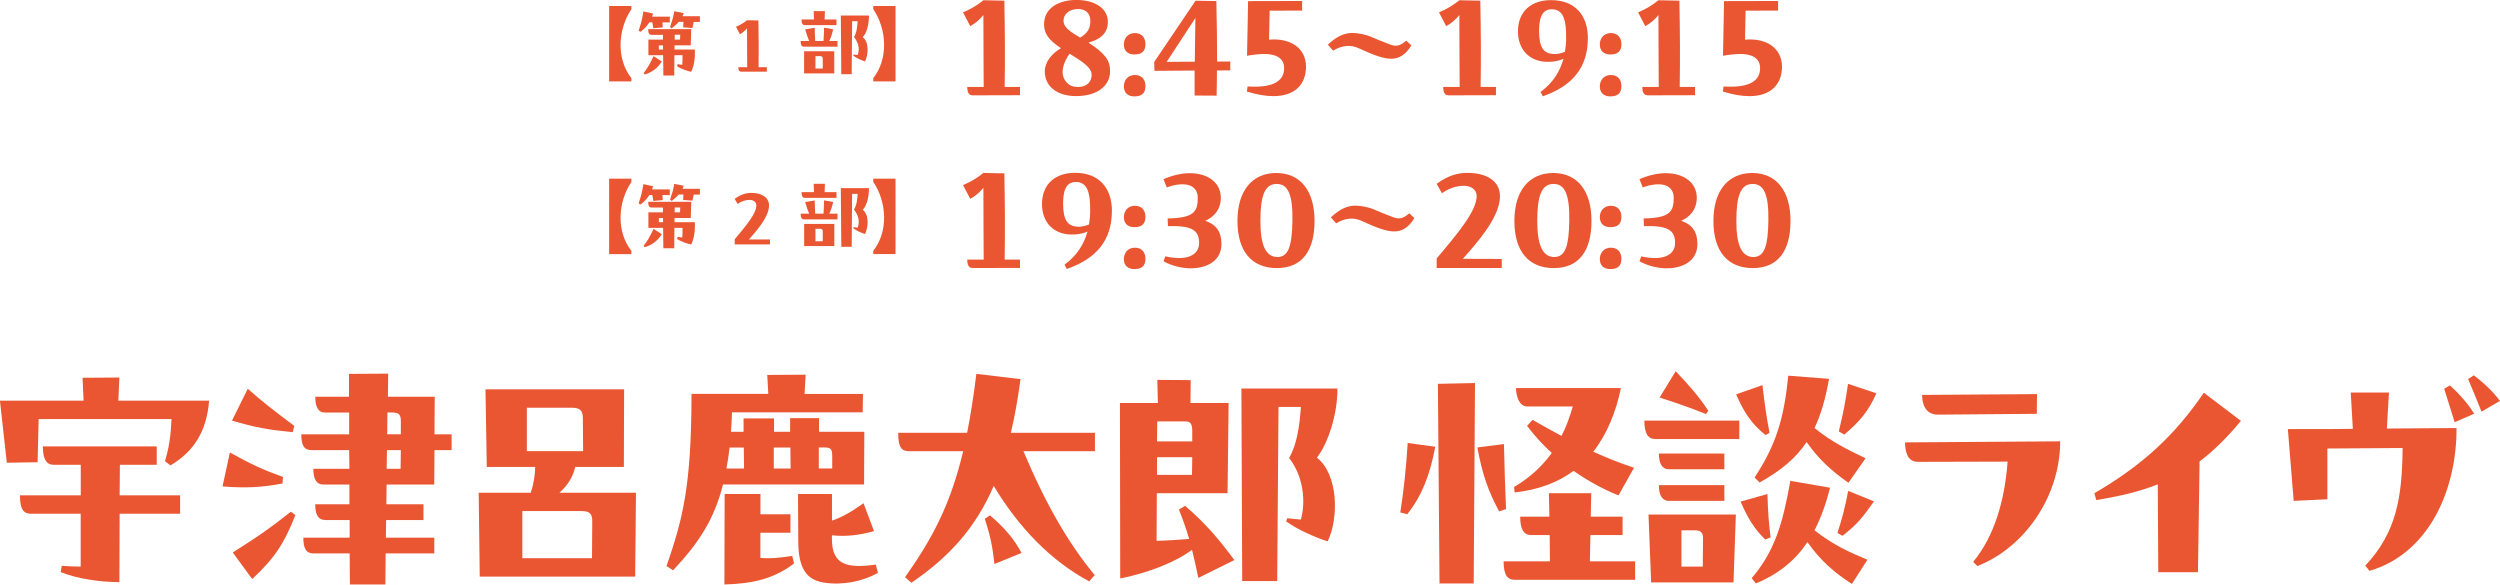
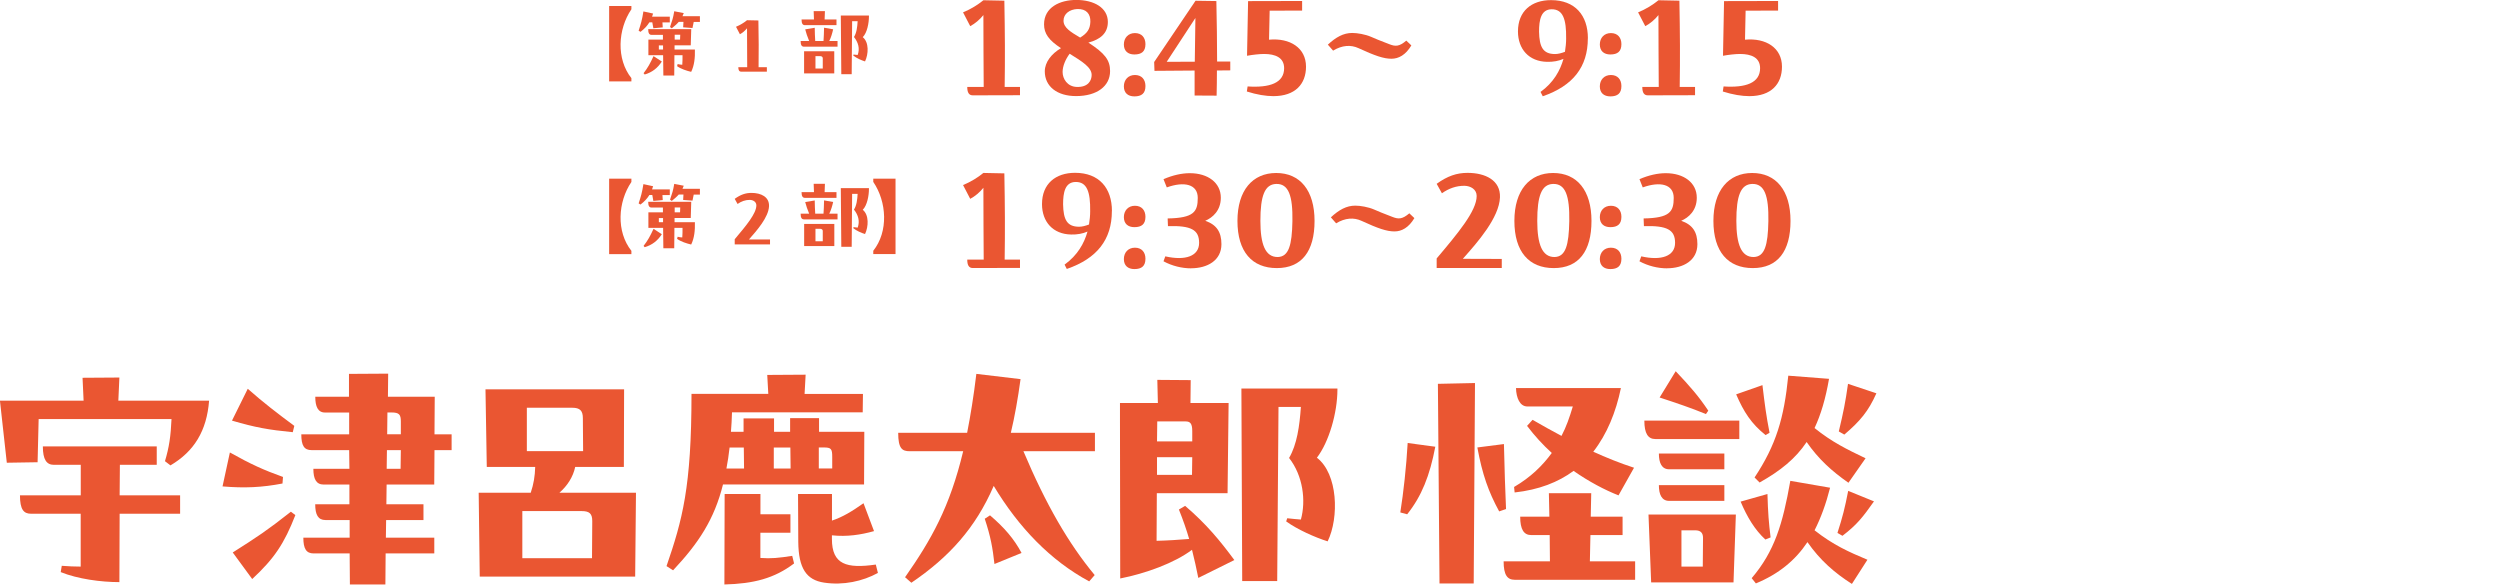
<svg xmlns="http://www.w3.org/2000/svg" id="_レイヤー_2" data-name="レイヤー 2" viewBox="0 0 404.34 94.54">
  <defs>
    <style>
      .cls-1 {
        fill: #ea5632;
      }
    </style>
  </defs>
  <g id="_デザイン" data-name="デザイン">
    <g>
      <g>
        <path class="cls-1" d="M19.31,61.06l-.17,3.74h14.68c-.38,4.89-2.42,8.21-6.25,10.47l-.89-.68c.68-2.25.94-4.08,1.06-6.81H6.25l-.17,6.98-4.98.08-1.11-10.04h13.53l-.17-3.7,5.96-.04ZM25.35,75.18h-5.96l-.04,4.93h9.78v2.98h-9.78l-.04,11.06c-2.98,0-6.76-.51-9.49-1.62l.17-1.02c.81.08,2.3.13,3.06.13v-8.55H5.02c-1.19,0-1.79-.68-1.79-2.98h9.83v-4.93h-4.34c-1.19,0-1.79-.85-1.79-2.98h18.42v2.98Z" />
        <path class="cls-1" d="M45.69,78.2c-3.32.64-6.13.77-9.7.47l1.19-5.49c3.4,1.91,5.49,2.85,8.59,3.96l-.08,1.06ZM47.35,69.9c-3.91-.38-6.08-.77-9.83-1.87l2.55-5.15c2.55,2.25,4.72,3.91,7.53,6l-.25,1.02ZM37.65,89.35c3.96-2.51,5.57-3.57,9.4-6.59l.72.55c-1.79,4.59-3.4,7.02-6.98,10.34l-3.15-4.3ZM62.53,78.37l-.04,3.19h6v2.55h-6.04l-.04,2.85h7.83v2.55h-7.87l-.04,5.02h-5.74l-.04-5.02h-5.83c-1.19,0-1.66-.77-1.66-2.55h7.49v-2.85h-3.91c-1.19,0-1.66-.85-1.66-2.55h5.53v-3.19h-4.17c-1.19,0-1.66-.89-1.66-2.55h5.83l-.04-3.02h-6.08c-1.19,0-1.66-.72-1.66-2.55h7.74v-3.53h-3.91c-1.15,0-1.57-.98-1.57-2.55h5.45v-3.7l6.34-.04-.04,3.74h7.57l-.04,6.08h2.77v2.55h-2.77l-.04,5.57h-7.66ZM64.83,72.8h-2.25l-.04,3.02h2.25l.04-3.02ZM62.66,66.71l-.04,3.53h2.21v-2.08c0-1.11-.26-1.45-1.53-1.45h-.64Z" />
        <path class="cls-1" d="M102.86,79.69l-.13,13.57h-25.14l-.17-13.57h8.42c.47-1.4.68-2.68.72-4.17h-7.83l-.21-12.55h22.42l-.04,12.55h-7.87c-.34,1.62-1.28,3.06-2.55,4.17h12.38ZM84.48,82.67v7.61h11.27l.04-6c0-1.23-.47-1.62-1.74-1.62h-9.57ZM85.21,65.95v7.02h9.1l-.04-5.32c0-1.23-.47-1.7-1.7-1.7h-7.36Z" />
        <path class="cls-1" d="M116.94,78.33c-1.4,5.66-3.96,9.53-8.08,13.91l-1.06-.68c2.55-7.44,4.04-12.68,4.04-27.86h12.42l-.17-3.06,6.21-.04-.17,3.11h9.44l-.04,2.98h-21.14c-.04,1.11-.08,2.17-.17,3.15h2.04v-2.17h4.93v2.17h2.6v-2.21h4.68v2.21h7.32l-.04,8.51h-22.8ZM122.98,86.16v4.08c1.74.13,2.98,0,5.15-.34l.3,1.23c-3.19,2.42-6.55,3.28-11.27,3.4l.04-14.63h5.79v3.28h4.85v2.98h-4.85ZM120.34,75.78l-.04-3.4h-2.3c-.13,1.15-.3,2.34-.51,3.4h2.85ZM127.87,75.78l-.04-3.4h-2.68v3.4h2.72ZM142,92.66c-2.47,1.36-5.62,2.04-8.72,1.57-2.85-.43-4.13-2.3-4.17-6.59l-.04-7.74h5.49v4.3c1.79-.6,3.28-1.53,5.1-2.81l1.7,4.51c-2.13.6-4.38.94-6.81.68v.6c0,4.13,2.38,4.81,7.1,4.13l.34,1.36ZM132.43,72.37v3.4h2.17v-1.87c0-1.32-.17-1.53-1.4-1.53h-.77Z" />
        <path class="cls-1" d="M177.09,69.99v2.98h-11.57c3.62,8.59,7.32,14.97,11.53,20.04l-.89,1.02c-6.25-3.36-11.4-8.72-15.44-15.44-2.94,6.81-7.23,11.53-13.32,15.66l-1.02-.89c4.25-6.08,7.23-11.32,9.4-20.38h-8.64c-1.23,0-1.87-.42-1.87-2.98h11.15c.55-2.81,1.06-5.96,1.49-9.53l7.15.85c-.43,3.15-.94,6.04-1.57,8.68h13.61ZM160.12,83.35c2.3,1.96,3.91,3.83,5.1,6.08l-4.38,1.79c-.3-2.64-.6-4.38-1.57-7.32l.85-.55Z" />
        <path class="cls-1" d="M191.68,81.82c3.45,2.94,5.7,5.7,7.96,8.76l-5.83,2.89c-.3-1.53-.64-3.02-1.02-4.55-2.81,2.13-7.49,3.83-11.61,4.64l-.04-25.4v-2.98h6.13l-.09-3.74,5.4.04-.04,3.7h6.17l-.17,14.59h-11.44l-.04,7.7c1.74-.04,3.7-.17,5.27-.3-.43-1.49-.98-3.06-1.66-4.76l1.02-.6ZM187.17,68.16l-.04,3.23h5.7v-1.66c0-1.19-.3-1.57-1.06-1.57h-4.59ZM187.13,73.95v2.85h5.66l.04-2.85h-5.7ZM214.74,87.56c-2.04-.64-4.89-1.91-6.72-3.23l.17-.51c.77.08,1.57.17,2.21.21.85-3.06.34-7.1-1.91-9.96,1.28-2.17,1.7-5.19,1.91-8.25h-3.62l-.21,28.16h-5.66l-.13-31.14h15.53v.17c0,3.74-1.36,8.47-3.32,11.02,3.4,2.6,3.62,9.66,1.74,13.53Z" />
        <path class="cls-1" d="M226.48,82.88c.51-3.19.98-7.44,1.19-11.23l4.47.6c-.89,4.68-2.21,8-4.55,10.93l-1.11-.3ZM238.35,94.37h-5.53l-.26-32.29,6-.13-.21,32.42ZM243.24,71.82c.09,4.25.21,7.4.34,10.51l-1.11.38c-1.74-3.19-2.72-5.96-3.53-10.34l4.3-.55ZM257.23,86.54l-.09,4.25h7.32v2.98h-19.48c-1.19,0-1.79-.77-1.79-2.98h7.49l-.04-4.25h-2.98c-1.19,0-1.79-.89-1.79-2.98h4.72l-.08-3.79h6.85l-.08,3.79h5.15v2.98h-5.19ZM244.9,78.75c2.68-1.57,4.59-3.45,6.08-5.49-1.45-1.32-2.77-2.76-4-4.38l.89-.98c1.62.94,3.15,1.79,4.68,2.6.77-1.45,1.32-3.06,1.83-4.76h-7.36c-1.19,0-1.79-1.36-1.83-2.98h16.97c-.81,3.91-2.25,7.45-4.47,10.3,2.08.94,4.25,1.83,6.59,2.59l-2.51,4.47c-2.25-.89-4.76-2.21-7.27-3.96-2.47,1.83-5.62,3.06-9.53,3.49l-.09-.89Z" />
        <path class="cls-1" d="M281.31,71.01h-13.57c-1.19,0-1.79-.89-1.79-2.98h15.36v2.98ZM266.63,83.22h14.12l-.38,10.98h-13.32l-.43-10.98ZM278.89,73.35v2.55h-8.93c-1.19,0-1.66-1.02-1.66-2.55h10.59ZM278.89,81.01h-8.93c-1.19,0-1.66-1.02-1.66-2.55h10.59v2.55ZM275.91,66.97c-2.47-1.02-4.64-1.74-7.49-2.68l2.6-4.25c2.34,2.47,3.74,4.08,5.27,6.38l-.38.55ZM271.95,85.77v5.87h3.45l.04-4.64c0-.77-.34-1.23-1.28-1.23h-2.21ZM285.56,70.37c-2.3-1.83-3.53-3.74-4.76-6.59l4.25-1.49c.38,3.15.6,4.89,1.15,7.7l-.64.38ZM285.52,87.26c-1.7-1.57-2.94-3.62-4-6.13l4.34-1.23c.09,3.06.21,4.64.51,7.02l-.85.34ZM295.99,78.88c-.64,2.55-1.49,4.89-2.51,6.89,3.02,2.38,5.53,3.49,8.55,4.76l-2.51,3.91c-2.81-1.79-5.15-3.83-7.19-6.76-1.96,2.94-4.64,5.15-8.34,6.68l-.68-.85c3.7-4.34,5.02-8.76,6.25-15.74l6.42,1.11ZM283.78,77.22c3.49-5.28,4.76-9.57,5.45-16.46l6.59.51c-.55,3.19-1.32,5.79-2.34,7.96,2.77,2.25,5.32,3.49,8.25,4.89l-2.77,3.96c-2.68-1.87-4.85-3.83-6.76-6.59-1.79,2.68-4.21,4.64-7.61,6.55l-.81-.81ZM297.18,86.2c.85-2.64,1.19-4,1.74-6.81l4.17,1.7c-1.83,2.59-2.77,3.79-5.1,5.57l-.81-.47ZM303.48,63.61c-1.28,2.89-2.64,4.51-5.19,6.68l-.89-.51c.77-3.23,1.06-4.68,1.49-7.7l4.59,1.53Z" />
-         <path class="cls-1" d="M333.21,71.39c-.04,9.23-6.04,17.31-13.4,20.16l-.68-.68c3.4-4.08,5.11-9.91,5.57-16.21l-14.46.04c-1.87,0-2.08-1.79-2.13-3.15l25.1-.17ZM329.42,66.93l-16,.13c-2,0-2.55-1.7-2.55-3.19l18.59-.13-.04,3.19Z" />
-         <path class="cls-1" d="M362.43,68.08c-2.25,2.72-4.42,4.85-6.68,6.55l-.26,17.91h-6.42l-.08-14.21c-2.85,1.15-6.08,1.92-9.95,2.55l-.3-1.11c7.87-4.59,13.02-9.4,17.7-16.25l6,4.55Z" />
-         <path class="cls-1" d="M386.38,63.48l-.34,5.83,11.27-.08c.04,10.12-4.55,20.33-14.08,23.1l-.68-.85c5.1-5.4,5.96-11.19,6.04-19.02l-12.17.08v8.21l-5.45.26-.94-11.61h6.38l4.13-.04-.34-5.87h6.17ZM396.25,62.33c1.49,1.36,2.98,3.02,3.91,4.59l-3.15,1.36c-.55-1.79-1.11-3.57-1.7-5.4l.94-.55ZM400.12,60.71c1.62,1.23,3.11,2.64,4.21,4.13l-2.98,1.74c-.68-1.7-1.49-3.7-2.17-5.28l.94-.6Z" />
      </g>
      <g>
        <path class="cls-1" d="M98.52,13.16V.97h3.6v.53c-2.2,3.24-2.47,8.03,0,11.14v.53h-3.6Z" />
        <path class="cls-1" d="M105.5,3.61h-.47c-.37.6-.84,1.09-1.44,1.54l-.3-.18c.38-1.17.56-1.75.77-3.12l1.57.34c-.05.18-.1.35-.17.51h2.87v.92h-1.19l.05.81-1.52.14-.17-.96ZM104.09,11.84c.67-.85,1.08-1.61,1.61-2.76l1.34.87c-.67,1.05-1.57,1.75-2.77,2.1l-.18-.21ZM109.1,7.34v.67s3.29,0,3.29,0c.04,1.29-.09,2.57-.6,3.61-.73-.17-1.67-.47-2.28-.92l.09-.34c.29.07.52.11.75.11.03-.43.05-1.04.04-1.54h-1.31l-.03,3.29h-1.76l-.04-3.29h-2.38v-2.52s2.35,0,2.35,0v-.77h-1.84c-.37,0-.55-.28-.54-.93h6.96l-.08,2.62h-2.62ZM106.56,7.35v.66h.68v-.67h-.68ZM113.2,2.63v.92h-1l-.2.98-1.51-.11.05-.88h-.76c-.33.38-.7.68-1.13,1.04l-.28-.21c.38-1.12.49-1.44.68-2.55l1.54.3c-.08.21-.13.34-.21.5h2.81ZM110.01,5.62h-.89v.79s.87,0,.87,0l.03-.79Z" />
        <path class="cls-1" d="M124.03,10.87v.72h-4.13c-.35.01-.49-.25-.49-.72h1.44c-.01-2.03-.03-4.08-.03-6.3-.33.41-.72.74-1.15.97l-.63-1.21c.7-.29,1.29-.66,1.78-1.06l1.84.04c.05,2.89.07,5.01.03,7.56h1.34Z" />
        <path class="cls-1" d="M134.75,4.74c-.13.59-.35,1.36-.63,1.89h1.34v.92h-5.42c-.37,0-.55-.25-.55-.92h1.38c-.29-.68-.5-1.35-.64-1.88l1.54-.26c.01.66.04,1.6.08,2.14h1.34c.03-.41.09-1.5.09-2.15l1.48.26ZM135.28,4.07h-5.09c-.37,0-.55-.26-.55-.92h2.01l-.05-1.35h1.82s-.05,1.35-.05,1.35h1.92v.92ZM130.04,8.29h4.89v3.58h-4.88v-3.58ZM131.89,9.08v2.01s1.18,0,1.18,0v-1.67c.01-.18-.16-.34-.38-.34h-.8ZM139.92,9.94c-.63-.2-1.35-.51-1.92-.96l.05-.16c.22.03.47.05.67.07.38-1.05.09-2.03-.6-2.91.42-.66.54-1.6.59-2.55h-.89l-.07,8.57h-1.68l-.08-9.49h4.55v.14c0,1.05-.28,2.64-1,3.36,1.04.84.93,2.74.37,3.92Z" />
-         <path class="cls-1" d="M141.24.97h3.6v12.19h-3.6v-.53c2.47-3.11,2.2-7.9,0-11.14v-.53Z" />
        <path class="cls-1" d="M164.97,14.07v1.33l-7.63.02c-.65,0-.9-.48-.9-1.36h2.66c-.02-3.75-.05-7.53-.05-11.62-.61.75-1.33,1.36-2.13,1.79l-1.16-2.23c1.28-.53,2.37-1.21,3.29-1.96l3.39.07c.1,5.33.12,9.25.05,13.95h2.47Z" />
        <path class="cls-1" d="M179.54,11.5c0,2.42-2.11,4.04-5.5,4.04-3.08,0-5.06-1.57-5.06-4,0-1.48,1.09-2.86,2.62-3.75-1.96-1.28-2.74-2.35-2.74-3.85,0-2.78,2.59-3.95,5.21-3.95,2.86,0,5.11,1.26,5.11,3.56,0,1.84-1.23,2.83-3.15,3.34,2.66,1.72,3.51,2.83,3.51,4.6ZM176.56,12.13c0-1.24-1.53-2.18-3.56-3.44-.65.87-1.14,1.99-1.14,2.95,0,1.11.77,2.37,2.28,2.42,1.91.07,2.42-1.09,2.42-1.94ZM172.01,3.34c0,1.14,1.14,1.82,2.69,2.74,1.14-.7,1.6-1.36,1.65-2.54.05-1.31-.68-2.13-2.11-2.08-1.21.05-2.23.75-2.23,1.89Z" />
        <path class="cls-1" d="M183.56,5.35c1.09,0,1.7.73,1.7,1.79,0,1.19-.63,1.67-1.79,1.67-1.04,0-1.7-.56-1.7-1.62s.7-1.84,1.79-1.84ZM183.56,12.13c1.09,0,1.7.73,1.7,1.79,0,1.19-.63,1.67-1.79,1.67-1.04,0-1.7-.56-1.7-1.62s.7-1.84,1.79-1.84Z" />
        <path class="cls-1" d="M198.98,9.95v1.43l-2.16.02c0,1.36-.02,2.71-.05,4.07l-3.56-.02v-4.04l-6.49.05-.05-1.43L193.36.12l3.37.05c.07,3.44.12,6.66.12,9.78h2.13ZM188.69,10l4.55-.02c.05-2.93.07-4.65.1-7.07l-4.65,7.1Z" />
        <path class="cls-1" d="M205.35,1.72l-.1,4.7c3.39-.32,5.98,1.33,5.98,4.36,0,2.81-1.74,4.77-5.28,4.77-1.21,0-2.69-.24-4.29-.75l.12-.82c3.58.24,5.91-.56,5.91-2.95,0-1.72-1.43-2.3-3.24-2.3-.73,0-1.82.12-2.76.29l.17-8.84,8.74-.02v1.55l-5.25.02Z" />
        <path class="cls-1" d="M228.27,7.34c-.92,1.55-2.06,2.16-3.22,2.16-1.26,0-2.66-.48-5.35-1.72-1.21-.56-2.64-.48-4.09.41l-.85-.97c1.31-1.21,2.52-1.89,3.95-1.89.82,0,2.11.22,3.05.63.46.22,1.62.68,2.95,1.19.99.39,1.6.39,2.74-.58l.82.78Z" />
-         <path class="cls-1" d="M241.95,14.07v1.33l-7.63.02c-.65,0-.9-.48-.9-1.36h2.66c-.02-3.75-.05-7.53-.05-11.62-.61.75-1.33,1.36-2.13,1.79l-1.16-2.23c1.28-.53,2.37-1.21,3.29-1.96l3.39.07c.1,5.33.12,9.25.05,13.95h2.47Z" />
        <path class="cls-1" d="M256.81,6.2c0,4.63-2.4,7.68-7.29,9.37l-.36-.7c2.11-1.53,3.17-3.44,3.71-5.35-.75.34-1.7.51-2.64.48-2.95-.05-4.72-2.06-4.72-4.92,0-3.29,2.2-5.06,5.35-5.06,3.87,0,5.96,2.45,5.96,6.17ZM253.11,8.38c.12-.75.19-1.45.19-2.13.05-3.17-.53-4.77-2.35-4.75-1.72.02-2.03,1.72-2.03,3.61.05,2.45.61,3.63,2.59,3.63.51,0,1.04-.15,1.6-.36Z" />
        <path class="cls-1" d="M260.54,5.35c1.09,0,1.7.73,1.7,1.79,0,1.19-.63,1.67-1.79,1.67-1.04,0-1.7-.56-1.7-1.62s.7-1.84,1.79-1.84ZM260.54,12.13c1.09,0,1.7.73,1.7,1.79,0,1.19-.63,1.67-1.79,1.67-1.04,0-1.7-.56-1.7-1.62s.7-1.84,1.79-1.84Z" />
        <path class="cls-1" d="M274.15,14.07v1.33l-7.63.02c-.65,0-.9-.48-.9-1.36h2.66c-.02-3.75-.05-7.53-.05-11.62-.6.75-1.33,1.36-2.13,1.79l-1.16-2.23c1.28-.53,2.37-1.21,3.29-1.96l3.39.07c.1,5.33.12,9.25.05,13.95h2.47Z" />
        <path class="cls-1" d="M282.33,1.72l-.1,4.7c3.39-.32,5.98,1.33,5.98,4.36,0,2.81-1.74,4.77-5.28,4.77-1.21,0-2.69-.24-4.29-.75l.12-.82c3.58.24,5.91-.56,5.91-2.95,0-1.72-1.43-2.3-3.24-2.3-.73,0-1.82.12-2.76.29l.17-8.84,8.74-.02v1.55l-5.25.02Z" />
      </g>
      <g>
        <path class="cls-1" d="M98.52,41.09v-12.19h3.6v.53c-2.2,3.24-2.47,8.03,0,11.14v.53h-3.6Z" />
        <path class="cls-1" d="M105.5,31.54h-.47c-.37.6-.84,1.09-1.44,1.54l-.3-.18c.38-1.17.56-1.75.77-3.12l1.57.34c-.05.18-.1.35-.17.51h2.87v.92h-1.19l.05.81-1.52.14-.17-.96ZM104.09,39.77c.67-.85,1.08-1.61,1.61-2.76l1.34.87c-.67,1.05-1.57,1.75-2.77,2.1l-.18-.21ZM109.1,35.27v.67s3.29,0,3.29,0c.04,1.29-.09,2.57-.6,3.61-.73-.17-1.67-.47-2.28-.92l.09-.34c.29.07.52.11.75.11.03-.43.05-1.04.04-1.54h-1.31l-.03,3.29h-1.76l-.04-3.29h-2.38v-2.52s2.35,0,2.35,0v-.77h-1.84c-.37,0-.55-.28-.54-.93h6.96l-.08,2.62h-2.62ZM106.56,35.28v.66h.68v-.67h-.68ZM113.2,30.55v.92h-1l-.2.98-1.51-.11.05-.88h-.76c-.33.38-.7.68-1.13,1.04l-.28-.21c.38-1.12.49-1.44.68-2.55l1.54.3c-.08.21-.13.34-.21.5h2.81ZM110.01,33.55h-.89v.79s.87,0,.87,0l.03-.79Z" />
        <path class="cls-1" d="M124.54,38.74v.79h-5.71v-.84c1.85-2.19,3.5-4.16,3.5-5.47,0-.59-.54-.88-1.05-.89-.73-.01-1.4.24-1.99.66l-.46-.83c.94-.68,1.76-.96,2.7-.96,1.56,0,2.9.64,2.85,2.14-.07,1.79-1.97,3.95-3.25,5.39h3.41Z" />
        <path class="cls-1" d="M134.75,32.67c-.13.59-.35,1.36-.63,1.89h1.34v.92h-5.42c-.37,0-.55-.25-.55-.92h1.38c-.29-.68-.5-1.35-.64-1.88l1.54-.26c.01.66.04,1.6.08,2.14h1.34c.03-.41.09-1.5.09-2.15l1.48.26ZM135.28,32h-5.09c-.37,0-.55-.26-.55-.92h2.01l-.05-1.35h1.82s-.05,1.35-.05,1.35h1.92v.92ZM130.04,36.22h4.9v3.58h-4.88v-3.58ZM131.89,37.01v2.01s1.18,0,1.18,0v-1.67c.01-.18-.16-.34-.38-.34h-.8ZM139.92,37.86c-.63-.2-1.35-.51-1.92-.96l.05-.16c.22.03.47.05.67.07.38-1.05.09-2.03-.6-2.91.42-.66.54-1.6.59-2.55h-.89l-.07,8.57h-1.68l-.08-9.49h4.55v.14c0,1.05-.28,2.64-1,3.36,1.04.84.93,2.74.37,3.92Z" />
        <path class="cls-1" d="M141.24,28.9h3.6v12.19h-3.6v-.53c2.47-3.11,2.2-7.9,0-11.14v-.53Z" />
        <path class="cls-1" d="M164.97,42v1.33l-7.63.02c-.65,0-.9-.48-.9-1.36h2.66c-.02-3.75-.05-7.53-.05-11.62-.6.75-1.33,1.36-2.13,1.79l-1.16-2.23c1.28-.53,2.37-1.21,3.29-1.96l3.39.07c.1,5.33.12,9.25.05,13.95h2.47Z" />
        <path class="cls-1" d="M179.83,34.13c0,4.62-2.4,7.68-7.29,9.37l-.36-.7c2.11-1.53,3.17-3.44,3.71-5.35-.75.34-1.7.51-2.64.48-2.95-.05-4.72-2.06-4.72-4.92,0-3.29,2.2-5.06,5.35-5.06,3.87,0,5.96,2.45,5.96,6.18ZM176.13,36.31c.12-.75.19-1.45.19-2.13.05-3.17-.53-4.77-2.35-4.75-1.72.02-2.03,1.72-2.03,3.61.05,2.45.61,3.63,2.59,3.63.51,0,1.04-.15,1.6-.36Z" />
        <path class="cls-1" d="M183.56,33.28c1.09,0,1.7.73,1.7,1.79,0,1.19-.63,1.67-1.79,1.67-1.04,0-1.7-.56-1.7-1.62s.7-1.84,1.79-1.84ZM183.56,40.06c1.09,0,1.7.73,1.7,1.79,0,1.19-.63,1.67-1.79,1.67-1.04,0-1.7-.56-1.7-1.62s.7-1.84,1.79-1.84Z" />
        <path class="cls-1" d="M192.64,43.4c-1.48,0-3.08-.39-4.46-1.14l.29-.8c3.27.75,5.47-.05,5.47-2.18s-1.31-2.81-5.04-2.71l-.05-1.24c4.24-.07,4.87-1.09,4.87-3.32s-2.2-2.71-5.01-1.7l-.53-1.33c1.5-.65,2.95-.97,4.26-.97,2.91,0,5.01,1.53,5.01,3.97,0,2.08-1.33,3.22-2.52,3.73,1.84.63,2.62,1.82,2.62,3.78,0,2.64-2.28,3.9-4.92,3.9Z" />
        <path class="cls-1" d="M206.41,27.98c3.87,0,6.2,2.83,6.2,7.75s-2.08,7.63-6.1,7.63-6.37-2.66-6.37-7.63,2.47-7.75,6.27-7.75ZM206.39,29.75c-1.84.07-2.54,1.91-2.54,5.98,0,3.8.8,5.86,2.81,5.84,1.77-.05,2.3-1.89,2.37-5.81.07-4.12-.63-6.08-2.64-6.01Z" />
        <path class="cls-1" d="M228.76,35.27c-.92,1.55-2.06,2.16-3.22,2.16-1.26,0-2.66-.48-5.35-1.72-1.21-.56-2.64-.48-4.09.41l-.85-.97c1.31-1.21,2.52-1.89,3.95-1.89.82,0,2.11.22,3.05.63.46.22,1.62.68,2.95,1.19.99.39,1.6.39,2.74-.58l.82.78Z" />
        <path class="cls-1" d="M242.89,41.9v1.45h-10.53v-1.55c3.41-4.04,6.47-7.68,6.47-10.1,0-1.09-.99-1.62-1.94-1.65-1.36-.02-2.59.44-3.68,1.21l-.85-1.53c1.74-1.26,3.25-1.77,4.99-1.77,2.88,0,5.35,1.19,5.25,3.95-.12,3.29-3.63,7.29-6.01,9.95l6.3.02Z" />
        <path class="cls-1" d="M251.2,27.98c3.87,0,6.2,2.83,6.2,7.75s-2.08,7.63-6.1,7.63-6.37-2.66-6.37-7.63,2.47-7.75,6.27-7.75ZM251.17,29.75c-1.84.07-2.54,1.91-2.54,5.98,0,3.8.8,5.86,2.81,5.84,1.77-.05,2.3-1.89,2.37-5.81.07-4.12-.63-6.08-2.64-6.01Z" />
        <path class="cls-1" d="M260.54,33.28c1.09,0,1.7.73,1.7,1.79,0,1.19-.63,1.67-1.79,1.67-1.04,0-1.7-.56-1.7-1.62s.7-1.84,1.79-1.84ZM260.54,40.06c1.09,0,1.7.73,1.7,1.79,0,1.19-.63,1.67-1.79,1.67-1.04,0-1.7-.56-1.7-1.62s.7-1.84,1.79-1.84Z" />
        <path class="cls-1" d="M269.62,43.4c-1.48,0-3.08-.39-4.46-1.14l.29-.8c3.27.75,5.47-.05,5.47-2.18s-1.31-2.81-5.04-2.71l-.05-1.24c4.24-.07,4.87-1.09,4.87-3.32s-2.2-2.71-5.01-1.7l-.53-1.33c1.5-.65,2.95-.97,4.26-.97,2.91,0,5.01,1.53,5.01,3.97,0,2.08-1.33,3.22-2.52,3.73,1.84.63,2.62,1.82,2.62,3.78,0,2.64-2.28,3.9-4.92,3.9Z" />
        <path class="cls-1" d="M283.39,27.98c3.87,0,6.2,2.83,6.2,7.75s-2.08,7.63-6.1,7.63-6.37-2.66-6.37-7.63,2.47-7.75,6.27-7.75ZM283.37,29.75c-1.84.07-2.54,1.91-2.54,5.98,0,3.8.8,5.86,2.81,5.84,1.77-.05,2.3-1.89,2.37-5.81.07-4.12-.63-6.08-2.64-6.01Z" />
      </g>
    </g>
  </g>
</svg>